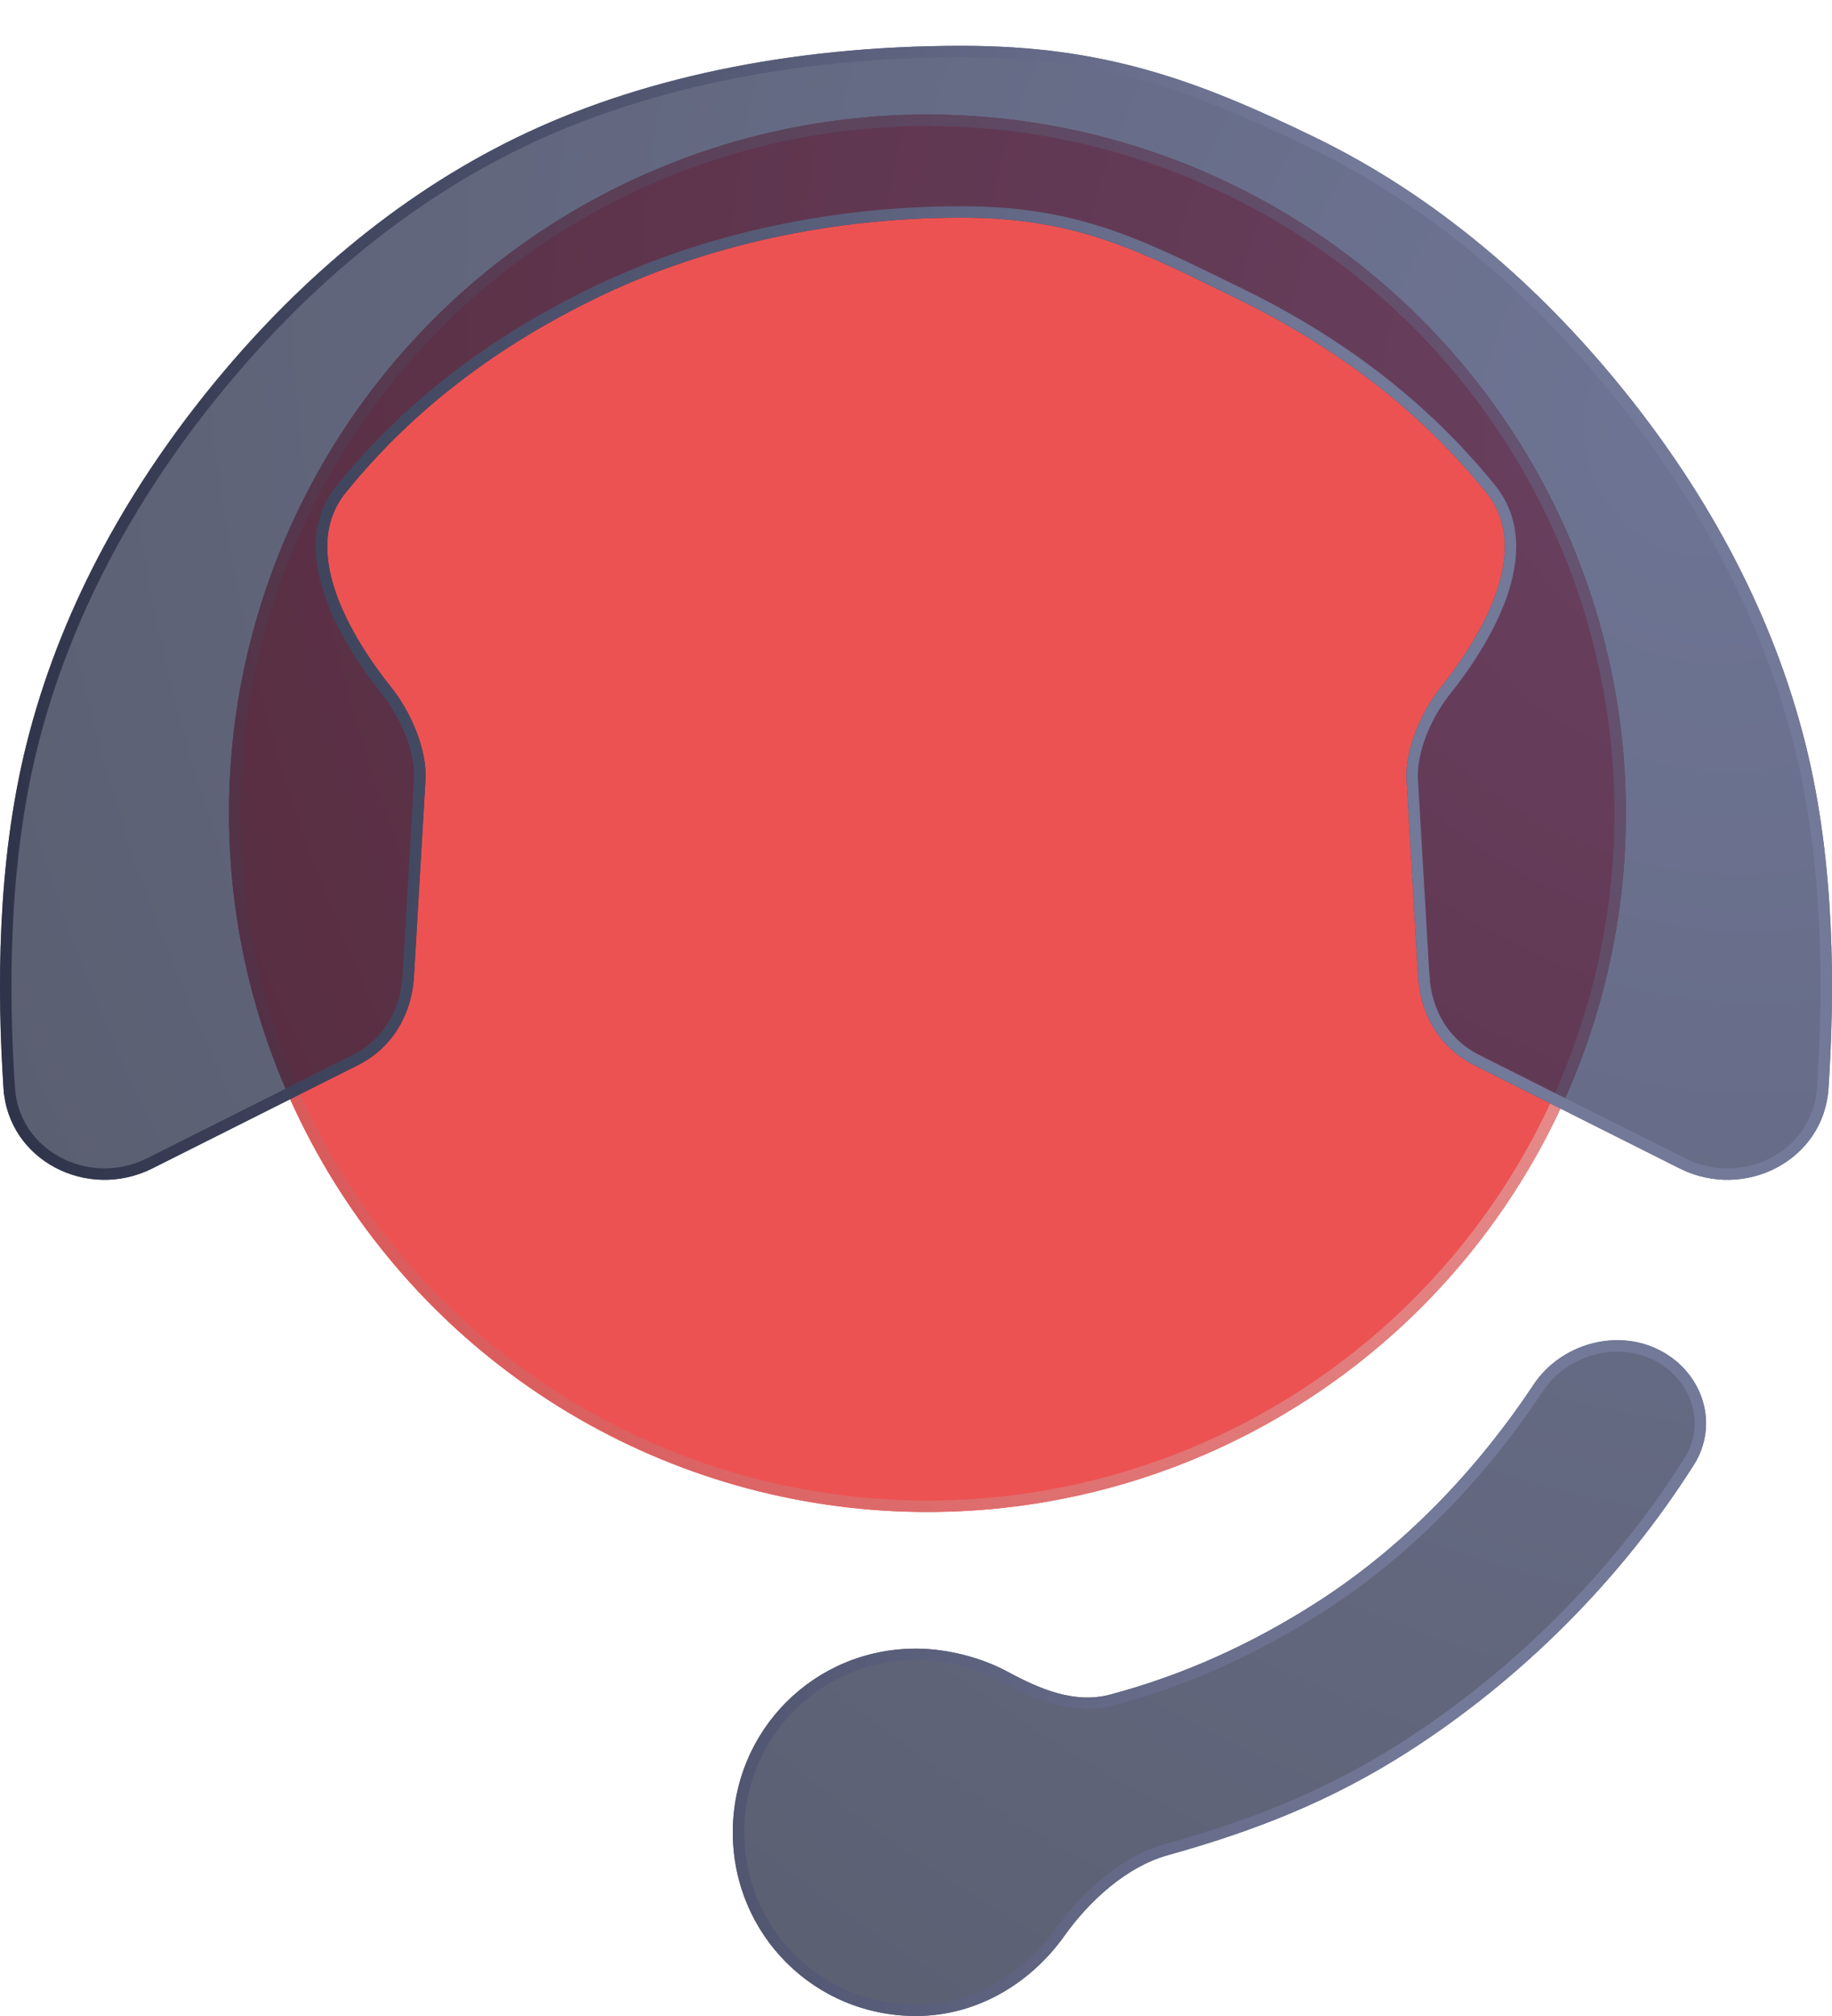
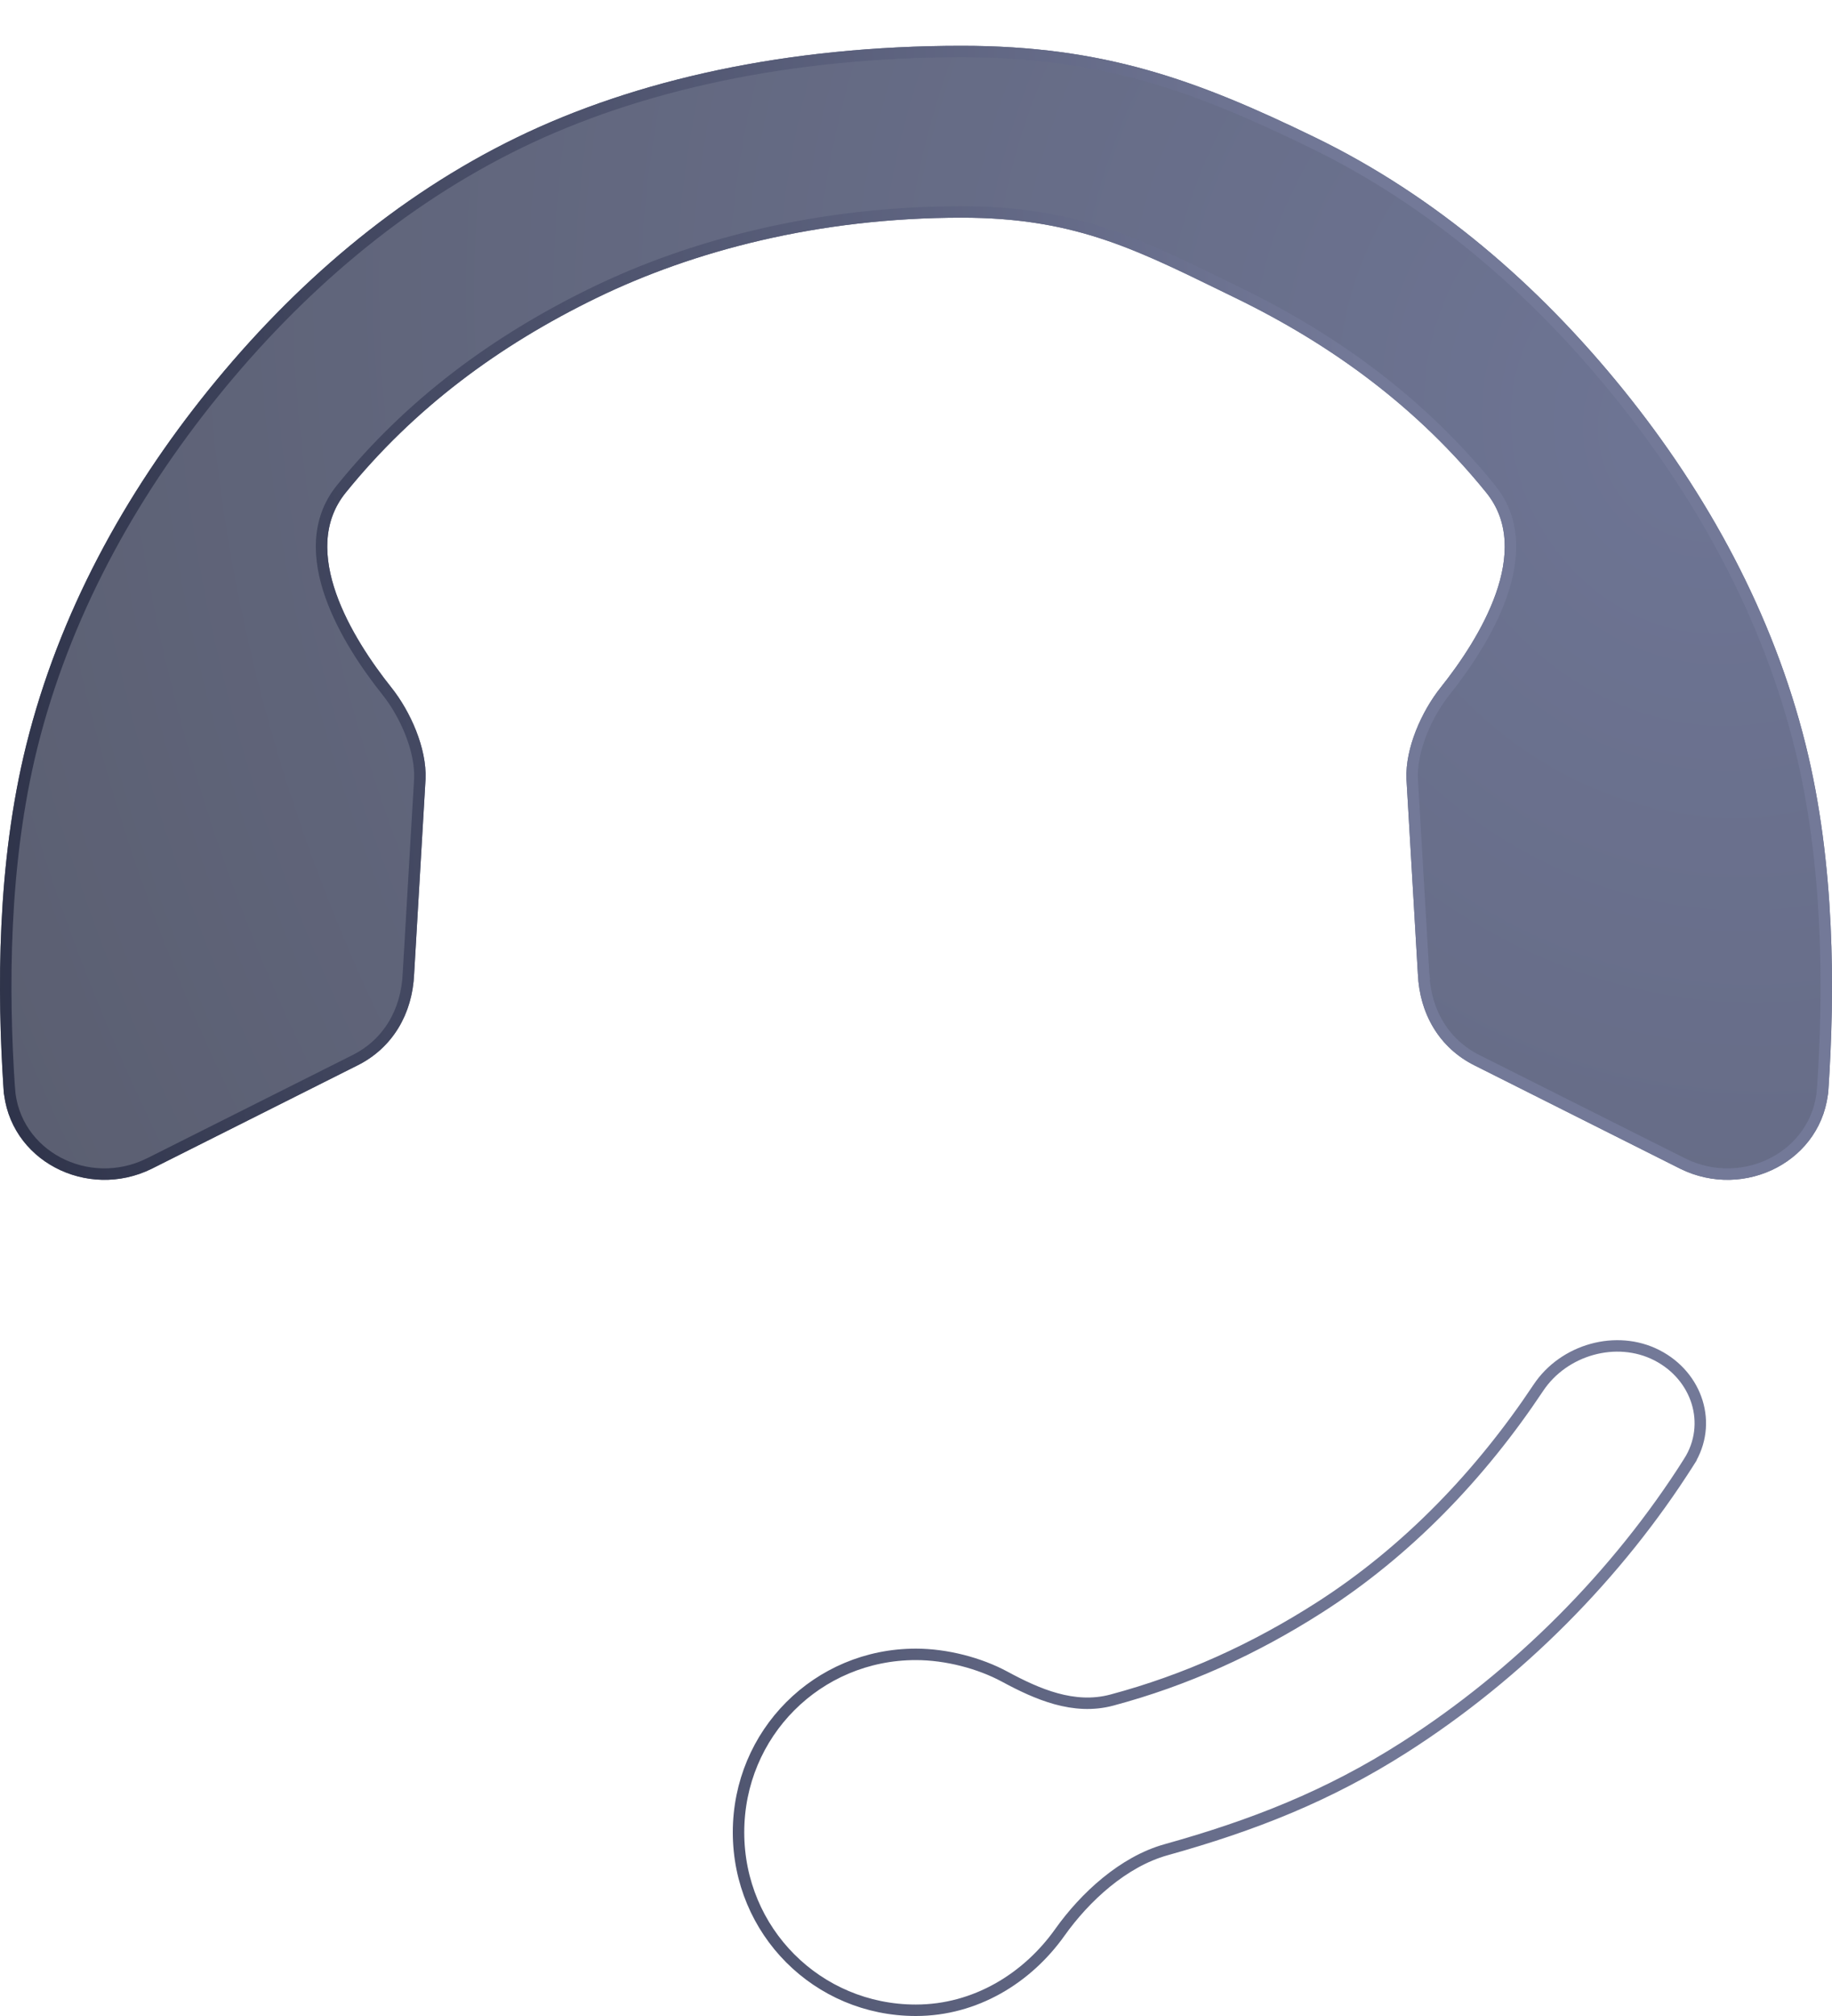
<svg xmlns="http://www.w3.org/2000/svg" width="160" height="176" viewBox="0 0 160 176" fill="none">
  <g filter="url(#filter0_d_968_5027)">
-     <circle cx="81" cy="71" r="61" fill="#ED5252" />
-     <circle cx="81" cy="71" r="60.5" stroke="url(#paint0_linear_968_5027)" />
-   </g>
+     </g>
  <g filter="url(#filter1_b_968_5027)">
    <path d="M83.985 4C68.72 4 55.482 6.973 45.135 12.002C34.603 17.122 25.622 24.879 18.238 34.01C10.854 43.14 5.144 53.599 2.3 65.019C-0.291 75.421 -0.251 86.599 0.307 95.029C0.724 101.329 7.627 104.815 13.257 102.031L31.188 93.028C34.294 91.492 36.019 88.506 36.169 85.026L37.165 68.02C37.281 65.333 35.85 62.116 34.177 60.018C30.764 55.737 26.071 48.108 30.192 43.012C36.167 35.624 43.585 30.15 52.108 26.007C60.482 21.936 71.412 19.005 83.985 19.005C94.139 19.005 99.518 21.936 107.892 26.007C116.415 30.15 123.833 35.624 129.808 43.012C133.929 48.108 129.236 55.737 125.823 60.018C124.15 62.116 122.719 65.333 122.835 68.02L123.831 85.026C123.981 88.506 125.706 91.492 128.812 93.028L146.743 102.031C152.373 104.815 159.276 101.329 159.693 95.029C160.251 86.599 160.291 75.421 157.7 65.019C154.856 53.599 149.146 43.14 141.762 34.01C134.378 24.879 125.397 17.122 114.866 12.002C104.518 6.973 96.406 4 83.985 4Z" fill="url(#paint1_radial_968_5027)" fill-opacity="0.7" />
    <path d="M18.627 34.324L18.238 34.01L18.627 34.324C25.974 25.239 34.9 17.534 45.353 12.452C55.622 7.461 68.783 4.5 83.985 4.5C96.301 4.5 104.334 7.439 114.647 12.452C125.101 17.534 134.026 25.239 141.373 34.324L141.762 34.01L141.373 34.324C148.72 43.408 154.392 53.803 157.215 65.14C159.787 75.468 159.75 86.586 159.194 94.996L159.693 95.029L159.194 94.996C158.803 100.897 152.316 104.228 146.965 101.583C146.965 101.583 146.964 101.583 146.964 101.583L129.036 92.581L129.033 92.58C126.111 91.135 124.474 88.326 124.33 85.004L124.331 85.004L124.33 84.996L123.334 67.999C123.334 67.997 123.334 67.996 123.334 67.995C123.226 65.468 124.589 62.368 126.214 60.329C127.935 58.172 130.001 55.143 131.113 51.987C132.223 48.833 132.415 45.441 130.197 42.698C124.168 35.244 116.688 29.727 108.111 25.557L107.892 26.007L108.111 25.557C107.623 25.32 107.144 25.086 106.674 24.857C99.088 21.152 93.668 18.505 83.985 18.505C71.335 18.505 60.331 21.454 51.889 25.557L52.108 26.007L51.889 25.557C43.312 29.727 35.832 35.244 29.803 42.698C27.585 45.441 27.777 48.833 28.887 51.987C29.999 55.143 32.065 58.172 33.786 60.329C35.411 62.368 36.773 65.468 36.666 67.995C36.666 67.996 36.666 67.997 36.666 67.999L35.67 84.996L35.669 85.004C35.526 88.326 33.889 91.135 30.967 92.58L30.964 92.581L13.036 101.583C13.035 101.583 13.035 101.583 13.034 101.583C7.684 104.228 1.197 100.897 0.806 94.996L0.307 95.029L0.806 94.996C0.25 86.586 0.213 75.468 2.785 65.14C5.608 53.803 11.28 43.408 18.627 34.324Z" stroke="url(#paint2_linear_968_5027)" />
  </g>
  <g filter="url(#filter2_b_968_5027)">
-     <path d="M147.928 127.892C150.2 124.306 148.703 119.797 144.931 117.869C141.158 115.941 136.291 117.342 133.94 120.876C128.945 128.382 122.588 135.039 114.956 139.919C109.31 143.529 103.385 146.223 96.972 147.937C93.857 148.769 90.819 147.465 87.979 145.932C85.717 144.711 82.735 143.928 79.986 143.928C71.112 143.928 64 151.056 64 159.964C64 168.872 71.112 176 79.986 176C85.388 176 90.062 173.088 92.975 168.984C95.125 165.956 98.398 162.964 101.967 161.968C109.585 159.843 116.222 157.249 122.949 152.948C132.891 146.592 141.636 137.823 147.928 127.892Z" fill="url(#paint3_radial_968_5027)" fill-opacity="0.7" />
    <path d="M147.506 127.624L147.928 127.892L147.506 127.624C141.253 137.494 132.561 146.21 122.68 152.527C116.006 156.794 109.419 159.37 101.833 161.487C98.109 162.526 94.752 165.618 92.567 168.695C89.732 172.688 85.201 175.5 79.986 175.5C71.389 175.5 64.5 168.597 64.5 159.964C64.5 151.331 71.389 144.428 79.986 144.428C82.651 144.428 85.552 145.19 87.742 146.372C90.58 147.904 93.778 149.308 97.101 148.42C103.567 146.692 109.54 143.975 115.226 140.34C122.924 135.418 129.329 128.707 134.356 121.153C136.574 117.819 141.169 116.508 144.703 118.314C148.243 120.124 149.602 124.314 147.506 127.624Z" stroke="url(#paint4_linear_968_5027)" />
  </g>
  <defs>
    <filter id="filter0_d_968_5027" x="10" y="0" width="142" height="142" filterUnits="userSpaceOnUse" color-interpolation-filters="sRGB">
      <feFlood flood-opacity="0" result="BackgroundImageFix" />
      <feColorMatrix in="SourceAlpha" type="matrix" values="0 0 0 0 0 0 0 0 0 0 0 0 0 0 0 0 0 0 127 0" result="hardAlpha" />
      <feOffset />
      <feGaussianBlur stdDeviation="5" />
      <feComposite in2="hardAlpha" operator="out" />
      <feColorMatrix type="matrix" values="0 0 0 0 0.929 0 0 0 0 0.321 0 0 0 0 0.321 0 0 0 0.32 0" />
      <feBlend mode="normal" in2="BackgroundImageFix" result="effect1_dropShadow_968_5027" />
      <feBlend mode="normal" in="SourceGraphic" in2="effect1_dropShadow_968_5027" result="shape" />
    </filter>
    <filter id="filter1_b_968_5027" x="-12" y="-8" width="184" height="123" filterUnits="userSpaceOnUse" color-interpolation-filters="sRGB">
      <feFlood flood-opacity="0" result="BackgroundImageFix" />
      <feGaussianBlur in="BackgroundImageFix" stdDeviation="6" />
      <feComposite in2="SourceAlpha" operator="in" result="effect1_backgroundBlur_968_5027" />
      <feBlend mode="normal" in="SourceGraphic" in2="effect1_backgroundBlur_968_5027" result="shape" />
    </filter>
    <filter id="filter2_b_968_5027" x="52" y="105" width="109" height="83" filterUnits="userSpaceOnUse" color-interpolation-filters="sRGB">
      <feFlood flood-opacity="0" result="BackgroundImageFix" />
      <feGaussianBlur in="BackgroundImageFix" stdDeviation="6" />
      <feComposite in2="SourceAlpha" operator="in" result="effect1_backgroundBlur_968_5027" />
      <feBlend mode="normal" in="SourceGraphic" in2="effect1_backgroundBlur_968_5027" result="shape" />
    </filter>
    <linearGradient id="paint0_linear_968_5027" x1="-0.424" y1="127.681" x2="320.89" y2="-20.181" gradientUnits="userSpaceOnUse">
      <stop stop-color="#D54A4A" />
      <stop offset="1" stop-color="#FFEDED" />
    </linearGradient>
    <radialGradient id="paint1_radial_968_5027" cx="0" cy="0" r="1" gradientUnits="userSpaceOnUse" gradientTransform="translate(147.937 37.015) rotate(142.196) scale(225.805 248.432)">
      <stop stop-color="#303A67" />
      <stop offset="1" stop-color="#0A0E20" />
    </radialGradient>
    <linearGradient id="paint2_linear_968_5027" x1="-61.587" y1="175.424" x2="126.087" y2="165.569" gradientUnits="userSpaceOnUse">
      <stop stop-color="#0A0E20" />
      <stop offset="1" stop-color="#737998" />
    </linearGradient>
    <radialGradient id="paint3_radial_968_5027" cx="0" cy="0" r="1" gradientUnits="userSpaceOnUse" gradientTransform="translate(148.133 37.403) rotate(142.246) scale(226.364 248.935)">
      <stop stop-color="#303A67" />
      <stop offset="1" stop-color="#0A0E20" />
    </radialGradient>
    <linearGradient id="paint4_linear_968_5027" x1="-62.05" y1="176" x2="126.212" y2="166.096" gradientUnits="userSpaceOnUse">
      <stop stop-color="#0A0E20" />
      <stop offset="1" stop-color="#737998" />
    </linearGradient>
  </defs>
</svg>